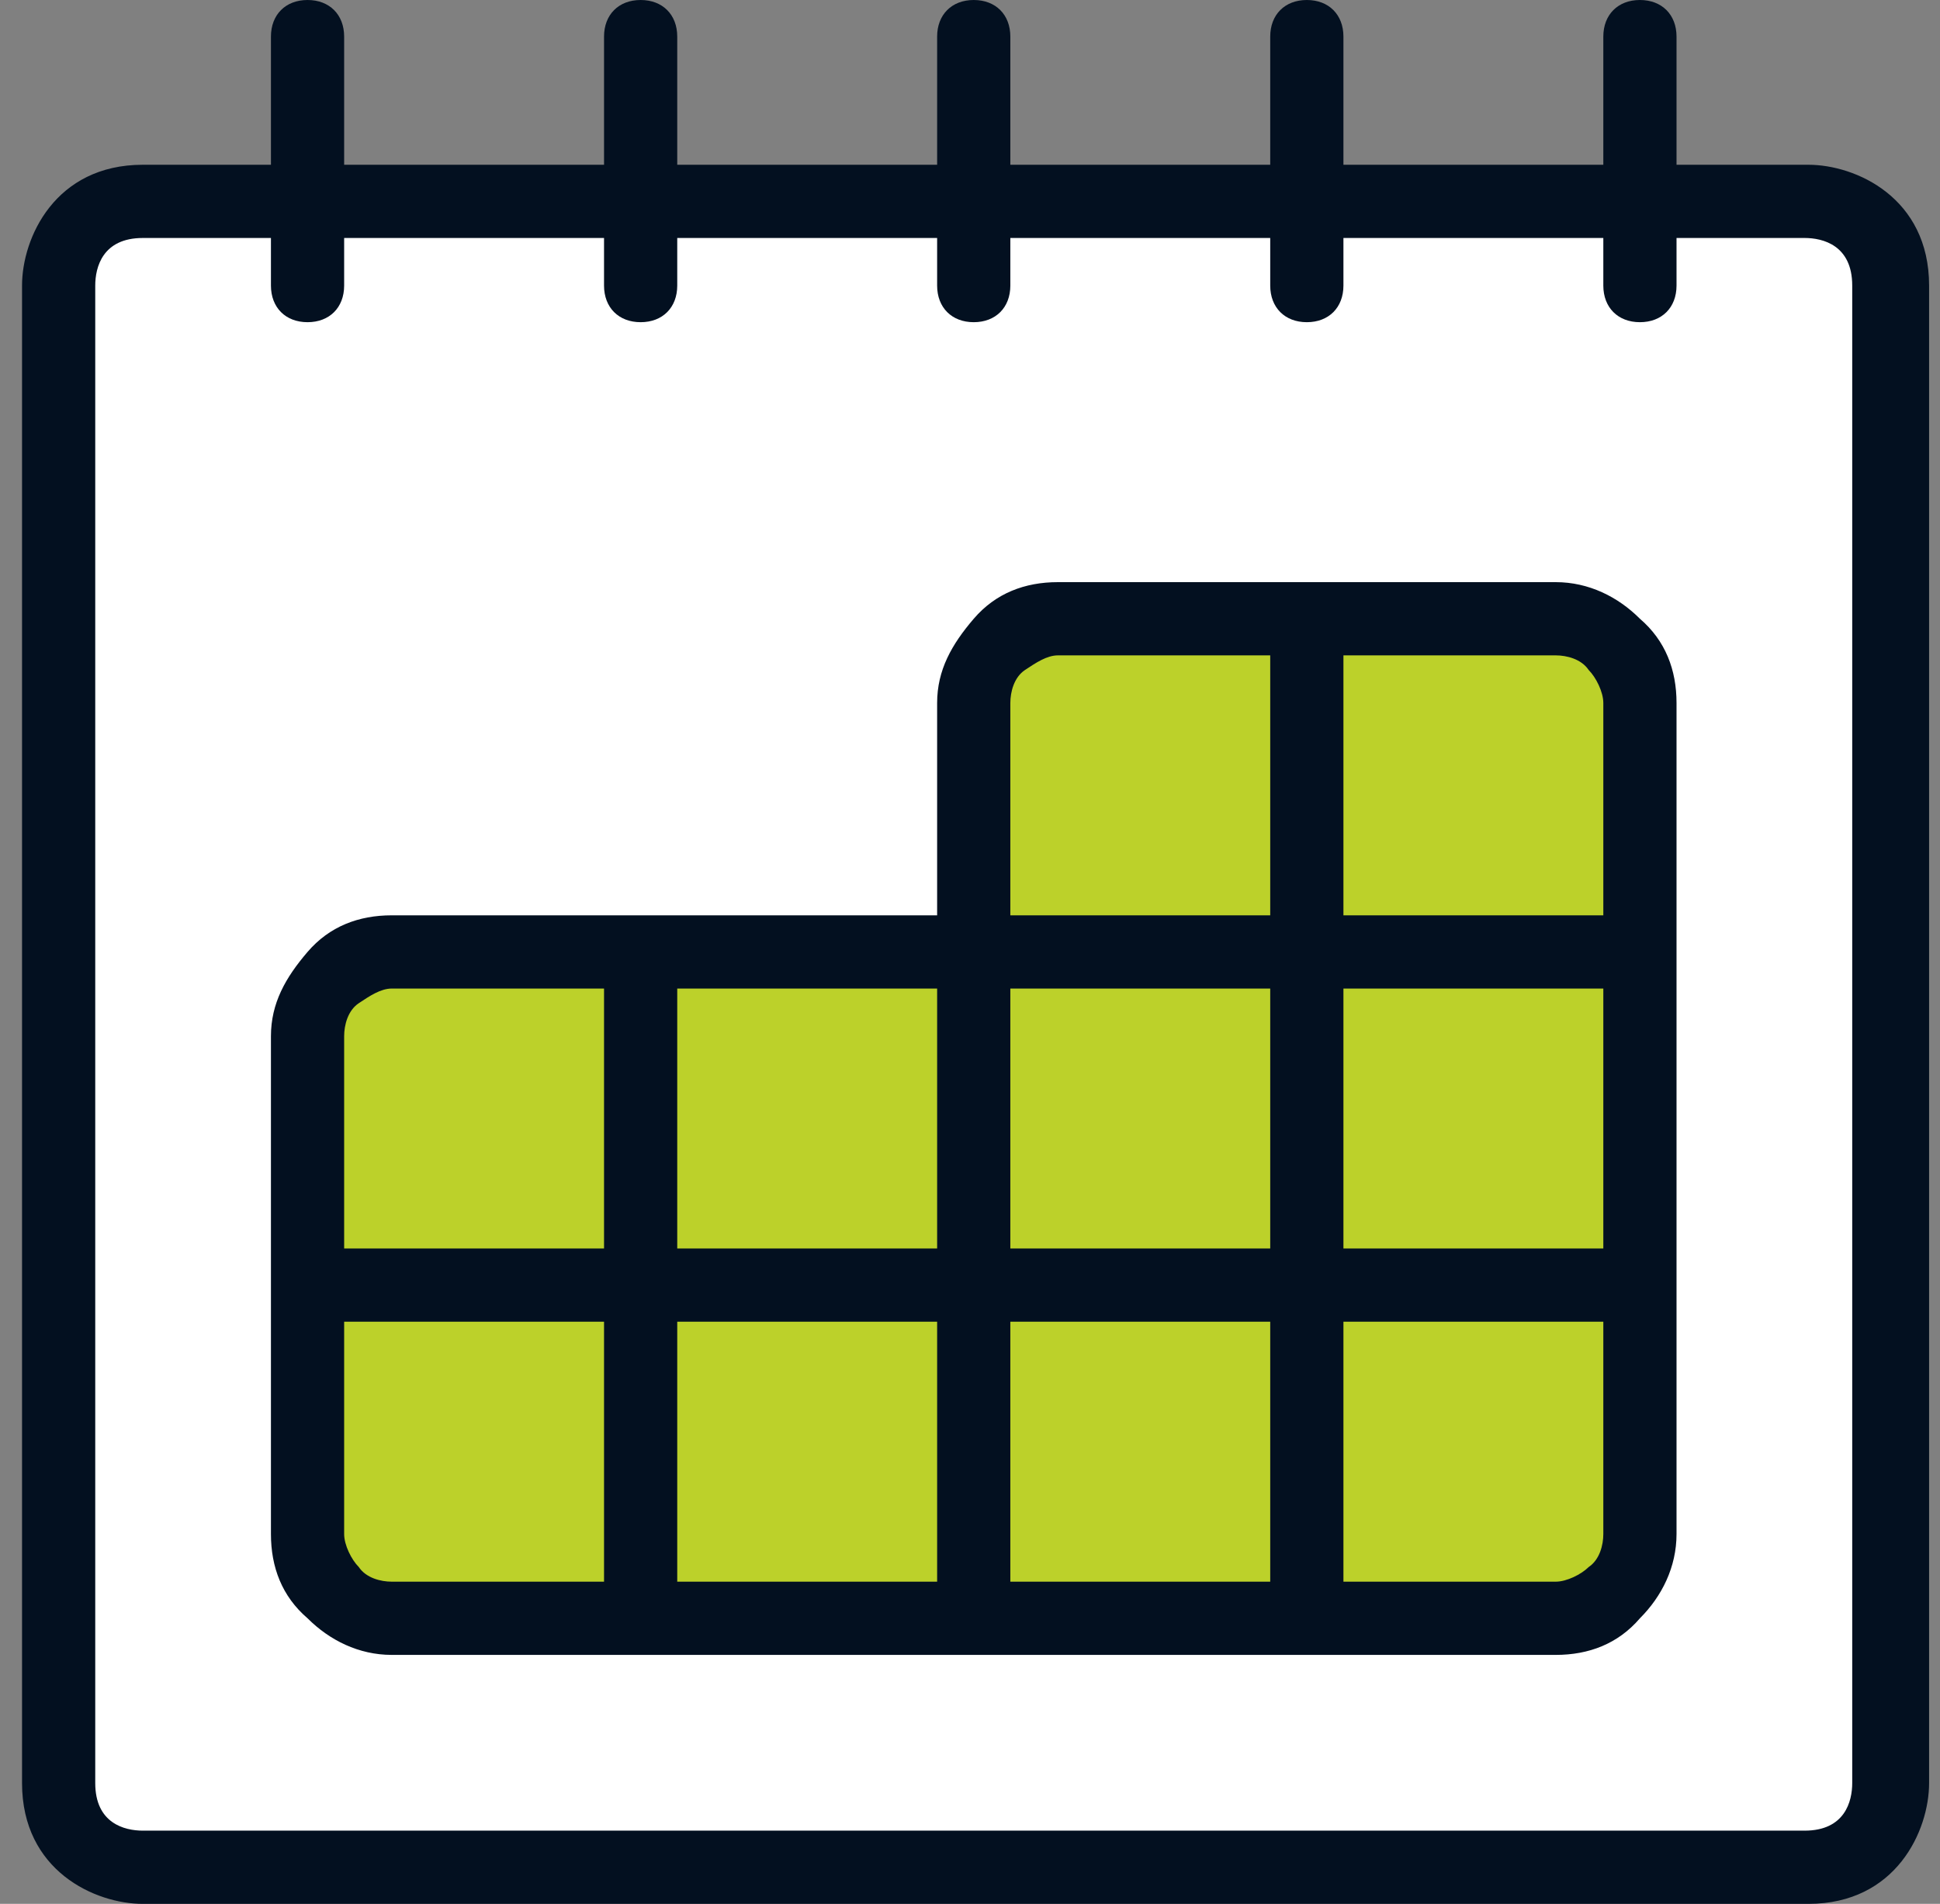
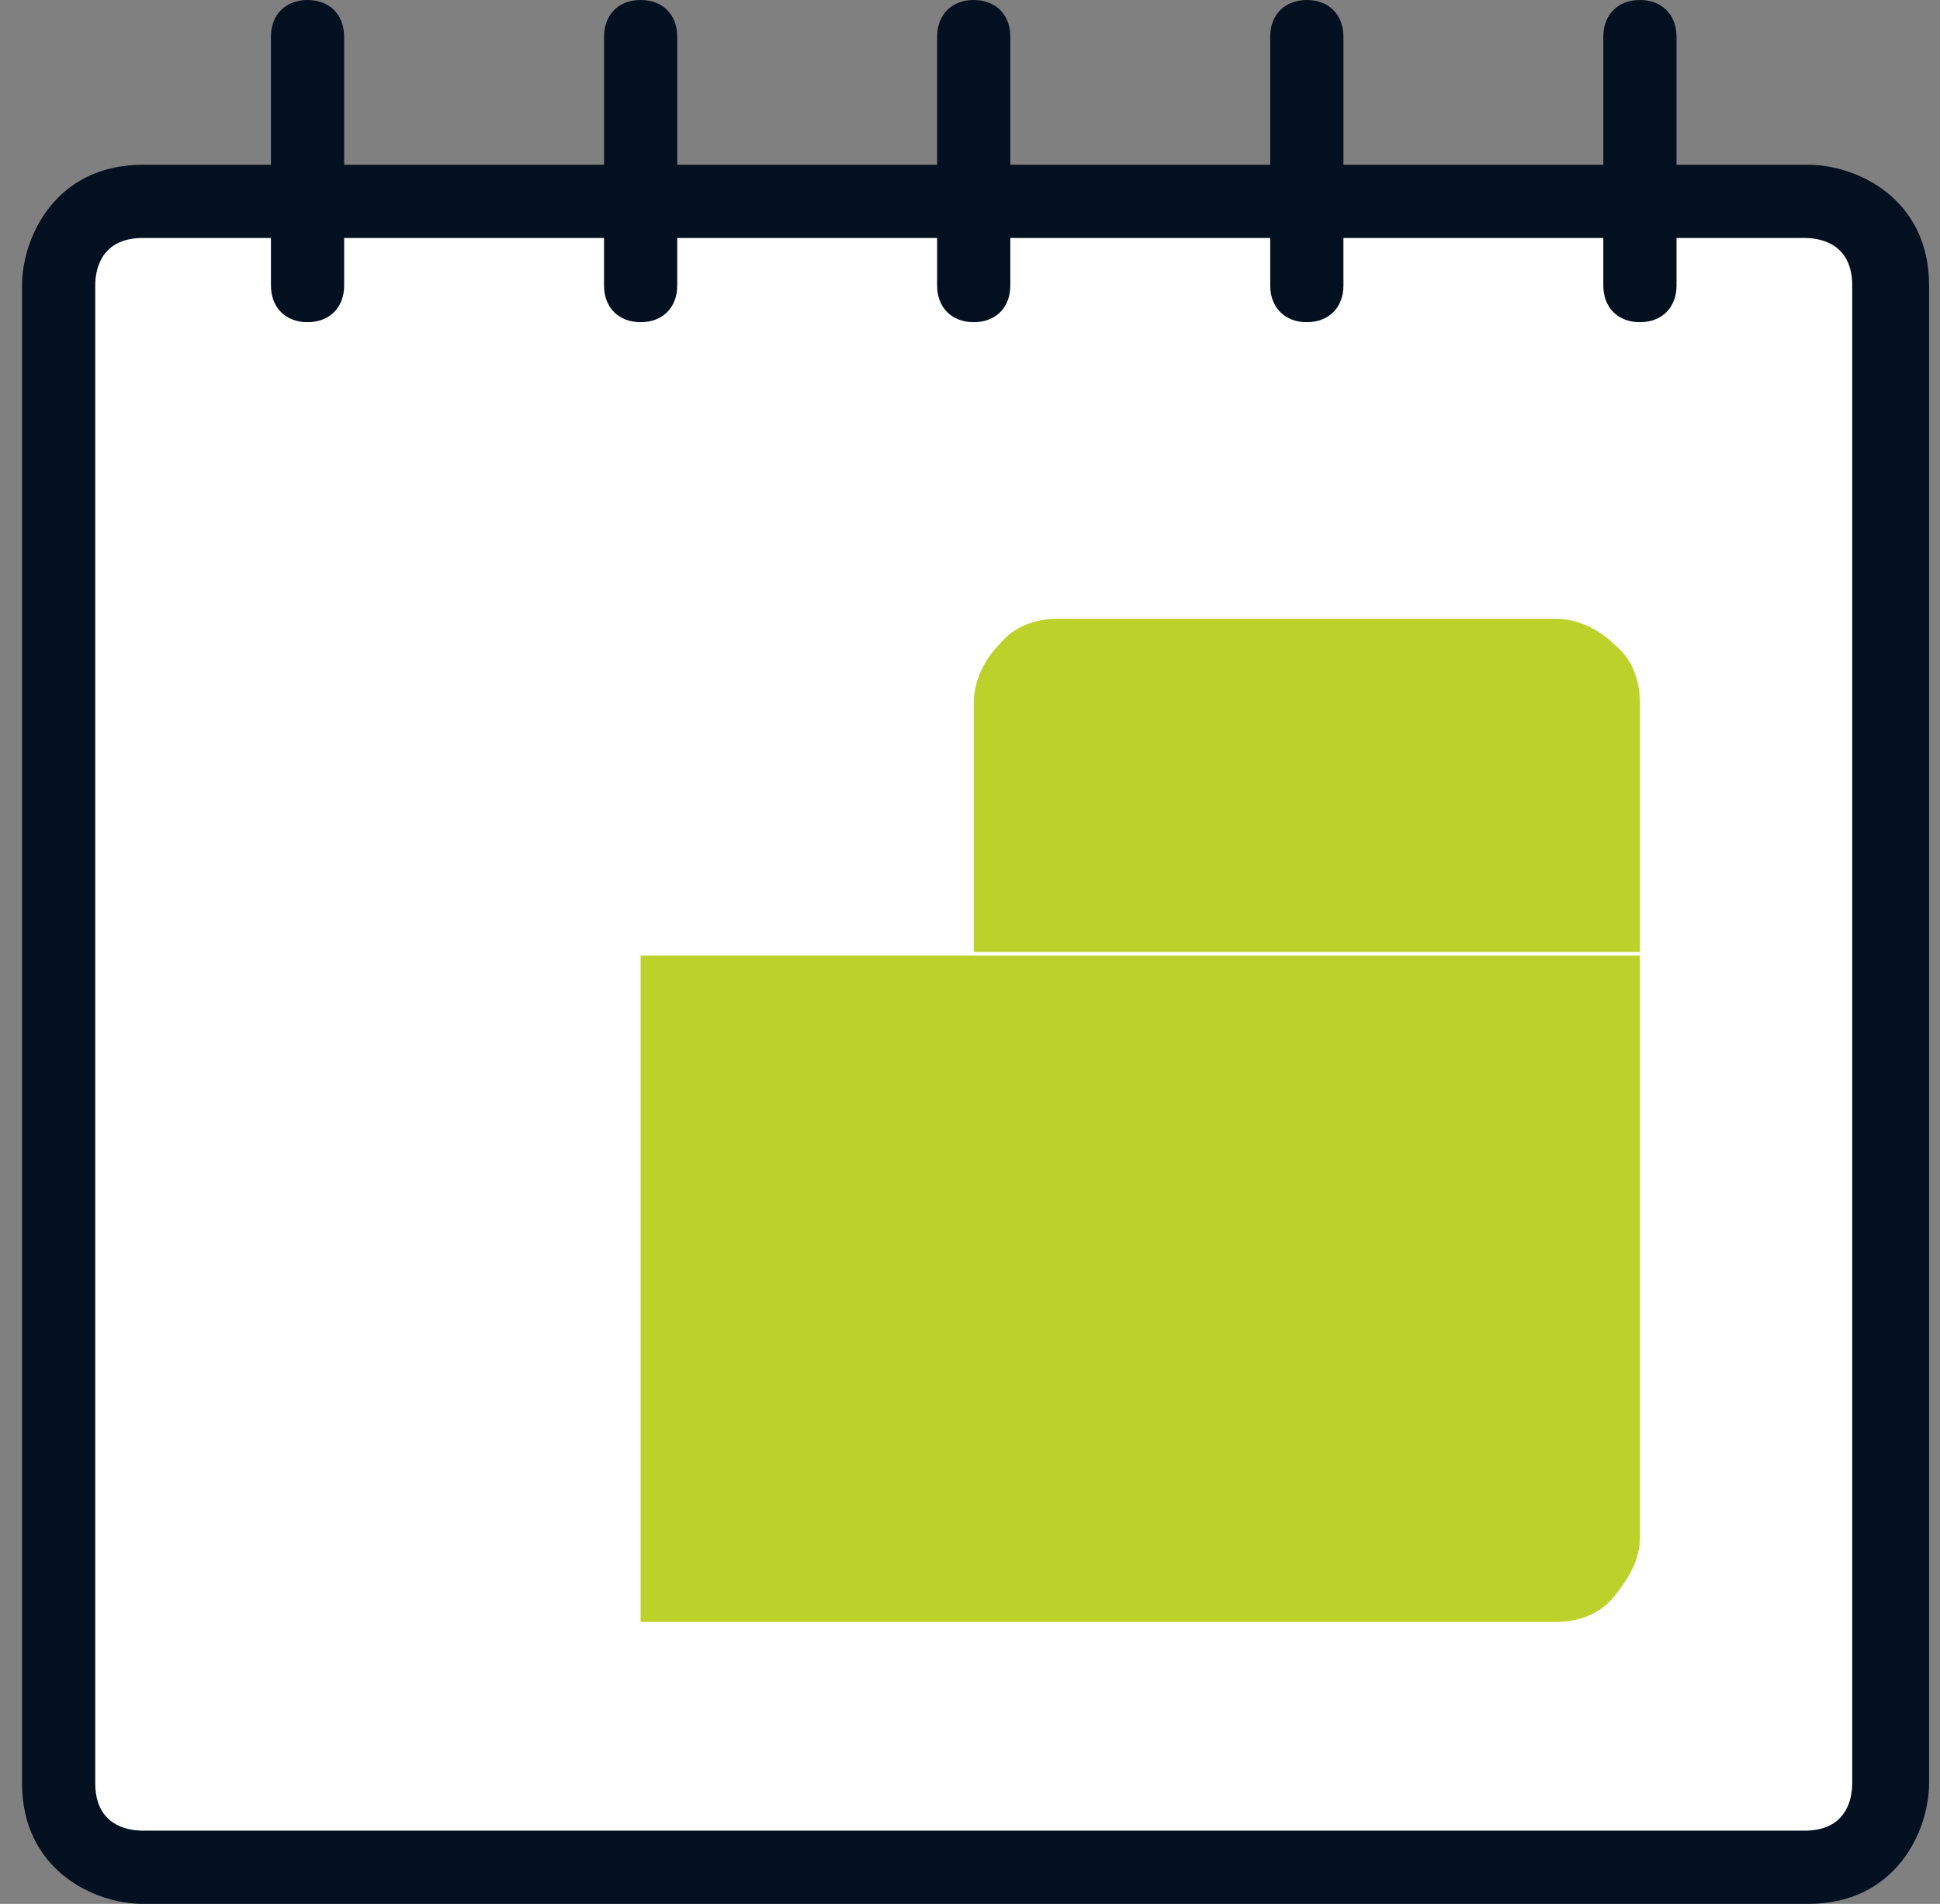
<svg xmlns="http://www.w3.org/2000/svg" width="53" height="52" viewBox="0 0 53 52" fill="none">
  <rect x="0" y="0" width="53" height="52" fill="#808080" stroke="none" />
  <path d="M51.502 7.3C51.302 6.4 50.802 6 50.202 5.8C50.202 5.8 50.102 5.8 50.002 5.8C50.002 5.8 50.002 5.8 49.902 5.8C49.802 5.8 49.602 5.8 49.402 5.8H3.902C3.702 5.8 3.502 5.8 3.402 5.8C2.502 6 2.102 6.5 1.902 7.1C1.902 7.1 1.902 7.1 1.902 7.2C1.902 7.2 1.902 7.3 1.902 7.4C1.902 7.5 1.902 7.6 1.902 7.7C1.902 7.9 1.902 8 1.902 8V48.9C1.902 51.2 4.202 51.2 4.202 51.2H49.702C52.002 51.2 52.002 48.9 52.002 48.9V7.8C52.002 7.6 52.002 7.4 52.002 7.3H51.502Z" fill="white" />
  <path d="M44.102 17.6C43.702 17.2 43.102 16.9 42.502 16.9H28.902C28.302 16.9 27.702 17.1 27.302 17.6C26.902 18 26.602 18.6 26.602 19.2V26H44.802V19.2C44.802 18.6 44.602 18 44.102 17.6Z" fill="#BCD12A" />
  <path d="M17.502 26.1V44.3H42.502C43.102 44.3 43.702 44.1 44.102 43.6C44.502 43.1 44.802 42.6 44.802 42V26.1H17.502Z" fill="#BCD12A" />
-   <path d="M9.102 26.8C8.702 27.2 8.402 27.8 8.402 28.4V42C8.402 42.6 8.602 43.2 9.102 43.6C9.502 44 10.102 44.3 10.702 44.3H17.502V26.1H10.702C10.102 26.1 9.502 26.3 9.102 26.8Z" fill="#BCD12A" />
  <path d="M45.802 4.5V1C45.802 0.4 45.402 0 44.802 0C44.202 0 43.802 0.4 43.802 1V4.5H36.702V1C36.702 0.4 36.302 0 35.702 0C35.102 0 34.702 0.4 34.702 1V4.5H27.602V1C27.602 0.4 27.202 0 26.602 0C26.002 0 25.602 0.4 25.602 1V4.5H18.502V1C18.502 0.4 18.102 0 17.502 0C16.902 0 16.502 0.4 16.502 1V4.5H9.402V1C9.402 0.4 9.002 0 8.402 0C7.802 0 7.402 0.4 7.402 1V4.5H3.902C1.502 4.5 0.602 6.5 0.602 7.8V48.7C0.602 51.1 2.602 52 3.902 52H49.402C51.802 52 52.702 50 52.702 48.7V7.8C52.702 5.4 50.702 4.5 49.402 4.5H45.802ZM50.602 48.7C50.602 49.2 50.402 50 49.302 50H3.902C3.402 50 2.602 49.8 2.602 48.7V7.8C2.602 7.3 2.802 6.5 3.902 6.5H7.402V7.8C7.402 8.4 7.802 8.8 8.402 8.8C9.002 8.8 9.402 8.4 9.402 7.8V6.5H16.502V7.8C16.502 8.4 16.902 8.8 17.502 8.8C18.102 8.8 18.502 8.4 18.502 7.8V6.5H25.602V7.8C25.602 8.4 26.002 8.8 26.602 8.8C27.202 8.8 27.602 8.4 27.602 7.8V6.5H34.702V7.8C34.702 8.4 35.102 8.8 35.702 8.8C36.302 8.8 36.702 8.4 36.702 7.8V6.5H43.802V7.8C43.802 8.4 44.202 8.8 44.802 8.8C45.402 8.8 45.802 8.4 45.802 7.8V6.5H49.302C49.802 6.5 50.602 6.7 50.602 7.8V48.7Z" fill="#031020" />
-   <path d="M42.502 15.9H28.902C28.002 15.9 27.202 16.2 26.602 16.9C26.002 17.6 25.602 18.3 25.602 19.2V25H10.702C9.802 25 9.002 25.3 8.402 26C7.802 26.7 7.402 27.4 7.402 28.3V41.9C7.402 42.8 7.702 43.6 8.402 44.2C9.002 44.8 9.802 45.2 10.702 45.2H42.502C43.402 45.2 44.202 44.9 44.802 44.2C45.402 43.6 45.802 42.8 45.802 41.9V19.2C45.802 18.3 45.502 17.5 44.802 16.9C44.202 16.3 43.402 15.9 42.502 15.9ZM27.602 27H34.702V34.1H27.602V27ZM27.602 36.1H34.702V43.2H27.602V36.1ZM36.702 34.1V27H43.802V34.1H36.702ZM43.402 18.3C43.602 18.5 43.802 18.9 43.802 19.2V25H36.702V17.9H42.502C42.802 17.9 43.202 18 43.402 18.3ZM27.602 19.2C27.602 18.9 27.702 18.5 28.002 18.3C28.302 18.1 28.602 17.9 28.902 17.9H34.702V25H27.602V19.2ZM18.502 27H25.602V34.1H18.502V27ZM9.402 28.3C9.402 28 9.502 27.6 9.802 27.4C10.102 27.2 10.402 27 10.702 27H16.502V34.1H9.402V28.3ZM16.502 43.2H10.702C10.402 43.2 10.002 43.1 9.802 42.8C9.602 42.6 9.402 42.2 9.402 41.9V36.1H16.502V43.2ZM18.502 36.1H25.602V43.2H18.502V36.1ZM43.402 42.8C43.202 43 42.802 43.2 42.502 43.2H36.702V36.1H43.802V41.9C43.802 42.2 43.702 42.6 43.402 42.8Z" fill="#031020" />
</svg>